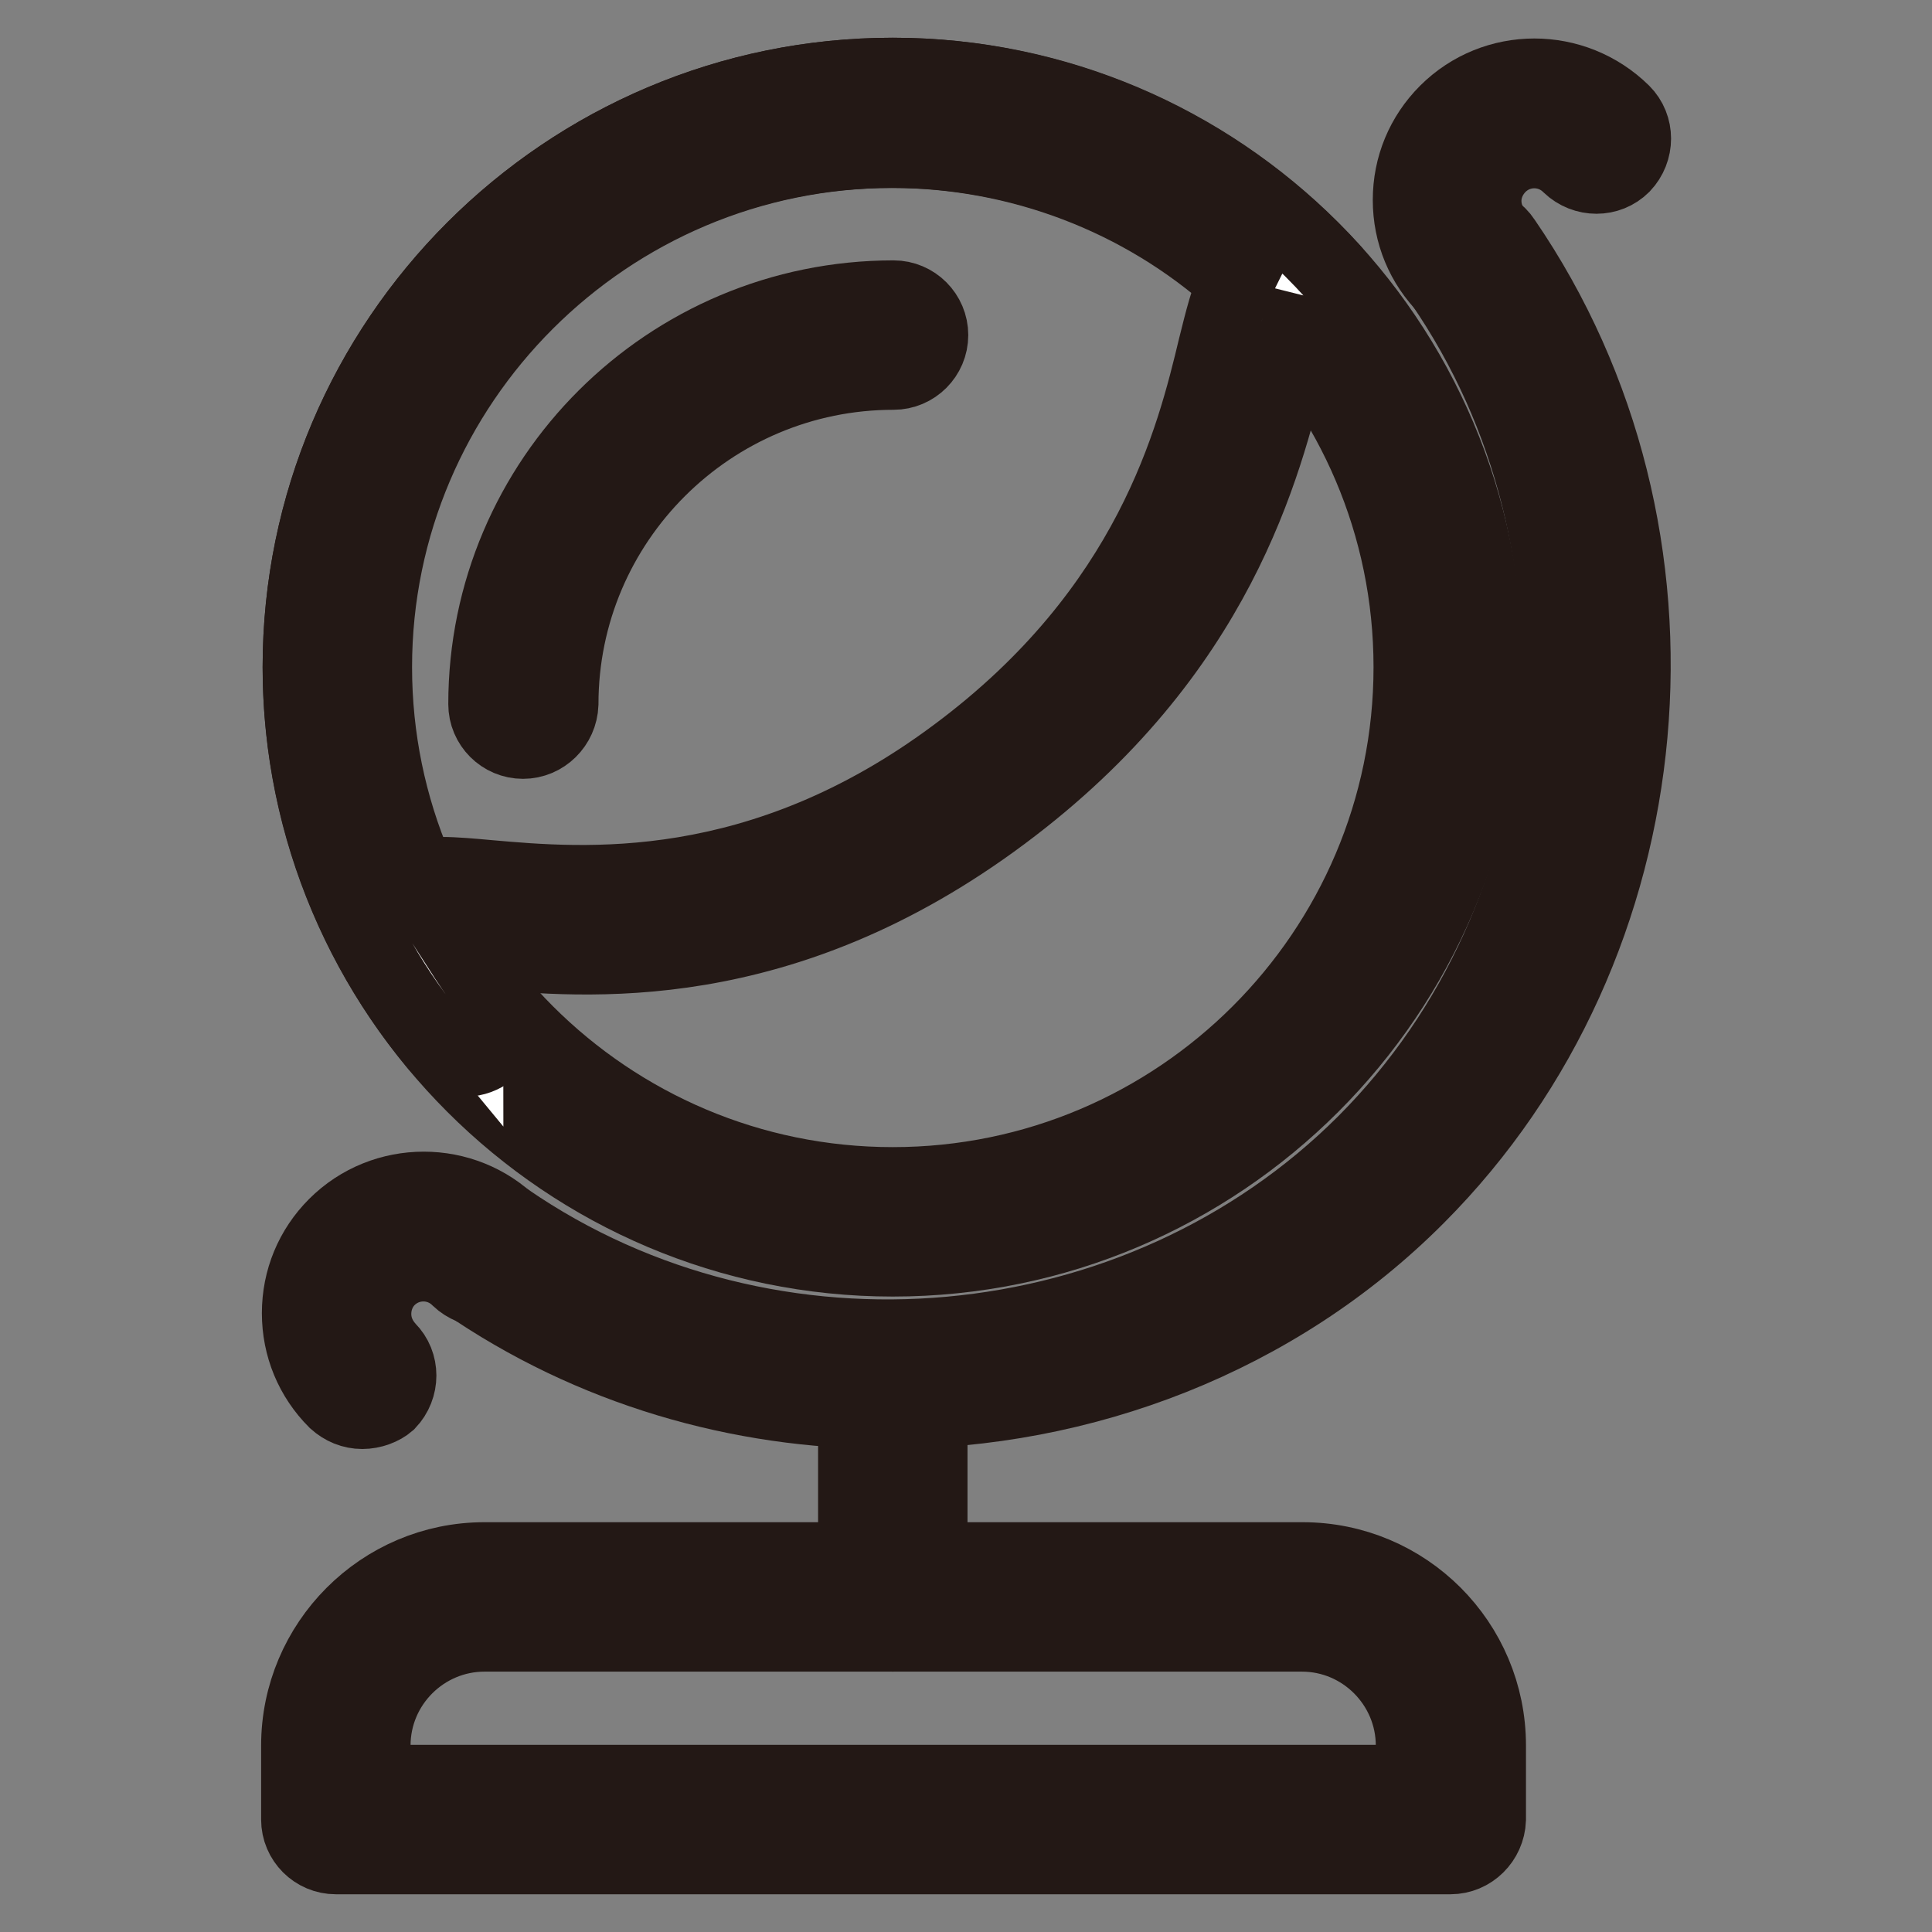
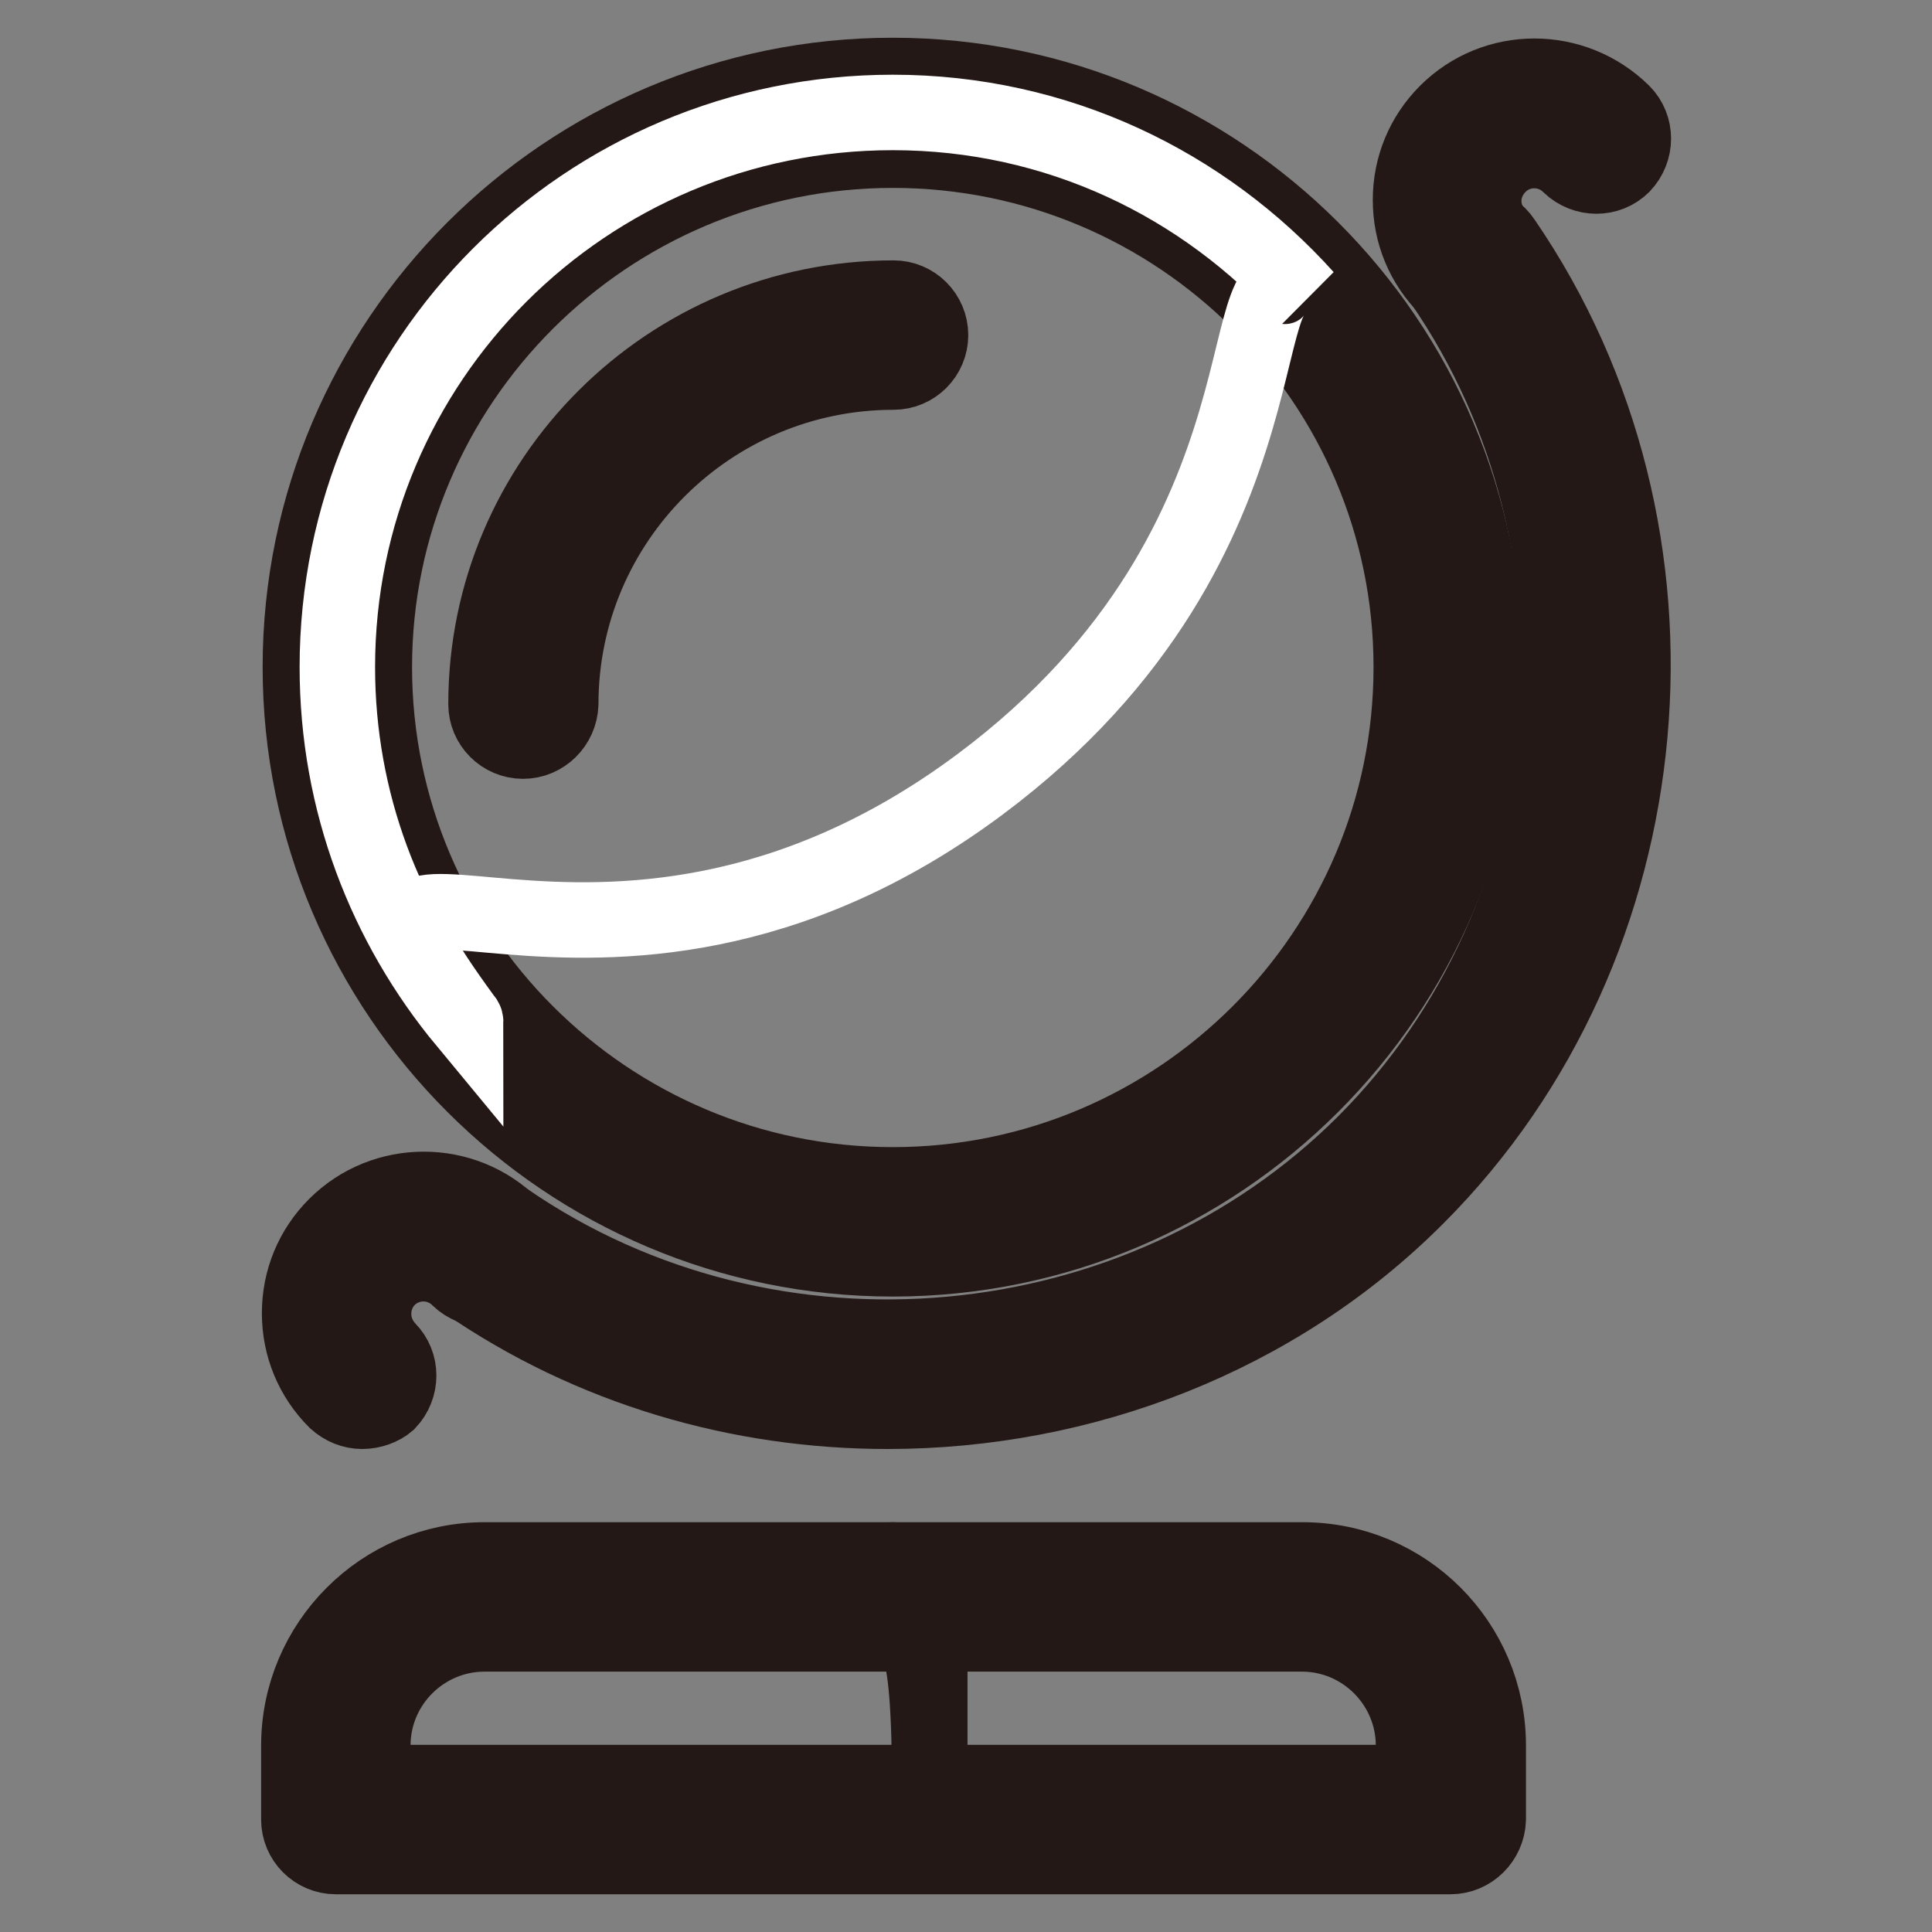
<svg xmlns="http://www.w3.org/2000/svg" version="1.1" x="0px" y="0px" viewBox="0 0 256 256" enable-background="new 0 0 256 256" xml:space="preserve">
  <rect x="0" y="0" width="256" height="256" fill="#808080" stroke="none" />
  <g>
    <path stroke-width="10" fill-opacity="0" stroke="#231815" d="M192.2,246H44.5c-2.7,0-4.9-2.2-4.9-4.9v-9.8c0-13.5,11-24.6,24.6-24.6h108.4c13.6,0,24.6,11,24.6,24.6v9.8 C197.1,243.8,194.9,246,192.2,246L192.2,246z M49.4,236.2h137.9v-4.9c0-8.1-6.6-14.8-14.8-14.8H64.2c-8.1,0-14.8,6.6-14.8,14.8 V236.2z M117.6,187c-19.6,0-39.2-5.6-56-17.2c-2.2-1.5-2.8-4.6-1.3-6.8c1.5-2.2,4.6-2.8,6.8-1.3c35,24.1,83.9,19.6,113.8-10.3 c29.9-30,34.3-79,10.2-114c-1.5-2.2-1-5.3,1.3-6.8c2.2-1.5,5.3-1,6.8,1.3c26.7,38.9,21.8,93.3-11.4,126.6 C169.1,177.3,143.4,187,117.6,187z" />
    <path stroke-width="10" fill-opacity="0" stroke="#2957a6" d="M191.9,88.4c0-40.6-32.9-73.5-73.6-73.5c-40.6,0-73.6,32.9-73.6,73.5c0,40.6,32.9,73.5,73.6,73.5 C159,161.8,191.9,129,191.9,88.4z" />
    <path stroke-width="10" fill-opacity="0" stroke="#231815" d="M118.3,166.8c-43.3,0-78.5-35.2-78.5-78.4S75,10,118.3,10c43.3,0,78.5,35.2,78.5,78.4 S161.6,166.8,118.3,166.8z M118.3,19.9c-37.9,0-68.7,30.8-68.7,68.5c0,37.8,30.8,68.6,68.7,68.6c37.9,0,68.7-30.8,68.7-68.6 C187,50.6,156.2,19.9,118.3,19.9z" />
    <path stroke-width="10" fill-opacity="0" stroke="#ffffff" d="M61.5,135c-23.9-32.8,17.2,7.1,68.4-31.1C173.7,71.2,162,29.6,173,39.4c-13.5-15-32.9-24.5-54.7-24.5 c-40.7,0-73.6,32.9-73.6,73.5c0,17.9,6.4,34.2,17,47C61.7,135.2,61.6,135.1,61.5,135L61.5,135z" />
-     <path stroke-width="10" fill-opacity="0" stroke="#231815" d="M61.8,140.3c-1.4,0-2.8-0.6-3.8-1.8c-11.7-14-18.2-31.8-18.2-50.1C39.8,45.2,75,10,118.3,10 c22.2,0,43.4,9.5,58.4,26.1c1.7,2,1.7,4.9-0.2,6.7c-1.2,1.3-3,1.7-4.6,1.3c-0.4,1.3-0.7,2.8-1.1,4.2c-3.3,13.3-9.4,38.2-38,59.5 c-29.2,21.8-55,19.5-68.9,18.2c-0.9-0.1-1.8-0.2-2.8-0.2c0.9,1.4,2.2,3.4,4.3,6.2c0,0,0.1,0.1,0.1,0.2v0c0.1,0.1,0.2,0.2,0.2,0.2 c1.6,2.1,1.2,5.1-0.9,6.8C63.9,139.9,62.8,140.3,61.8,140.3L61.8,140.3z M58.5,115.9c1.8,0,4,0.2,6.2,0.4 c12.5,1.1,36,3.2,62.1-16.3c25.8-19.2,31.4-41.9,34.3-54c0.9-3.6,1.6-6.5,2.7-8.7c-12.5-11.2-28.8-17.4-45.7-17.4 c-37.9,0-68.7,30.8-68.7,68.5c0,9.6,2,19.1,5.9,27.8C56.5,116,57.5,115.9,58.5,115.9L58.5,115.9z" />
-     <path stroke-width="10" fill-opacity="0" stroke="#231815" d="M69.3,98.2c-2.7,0-4.9-2.2-4.9-4.9c0-29.7,24.2-53.8,54-53.8c2.7,0,4.9,2.2,4.9,4.9c0,2.7-2.2,4.9-4.9,4.9 c-24.3,0-44.1,19.7-44.1,44C74.2,96,72,98.2,69.3,98.2L69.3,98.2z M118.3,216.5c-2.7,0-4.9-2.2-4.9-4.9v-25.9 c0-2.7,2.2-4.9,4.9-4.9c2.7,0,4.9,2.2,4.9,4.9v25.9C123.2,214.3,121,216.5,118.3,216.5z" />
+     <path stroke-width="10" fill-opacity="0" stroke="#231815" d="M69.3,98.2c-2.7,0-4.9-2.2-4.9-4.9c0-29.7,24.2-53.8,54-53.8c2.7,0,4.9,2.2,4.9,4.9c0,2.7-2.2,4.9-4.9,4.9 c-24.3,0-44.1,19.7-44.1,44C74.2,96,72,98.2,69.3,98.2L69.3,98.2z M118.3,216.5c-2.7,0-4.9-2.2-4.9-4.9c0-2.7,2.2-4.9,4.9-4.9c2.7,0,4.9,2.2,4.9,4.9v25.9C123.2,214.3,121,216.5,118.3,216.5z" />
    <path stroke-width="10" fill-opacity="0" stroke="#231815" d="M195.2,39.5c-1.3,0-2.5-0.5-3.5-1.4c-3.1-3.1-4.8-7.2-4.8-11.6s1.7-8.5,4.8-11.6c6.4-6.4,16.8-6.4,23.3,0 c1.9,1.9,1.9,5,0,7c-1.9,1.9-5,1.9-7,0c-2.6-2.6-6.8-2.6-9.4,0c-1.2,1.2-2,2.9-2,4.7s0.7,3.4,1.9,4.7c1.9,1.9,1.9,5,0,7 C197.8,39,196.5,39.5,195.2,39.5L195.2,39.5z" />
    <path stroke-width="10" fill-opacity="0" stroke="#231815" d="M48,187c-1.3,0-2.5-0.5-3.5-1.4c-3.1-3.1-4.8-7.2-4.8-11.6c0-4.4,1.7-8.5,4.8-11.6c6.4-6.4,16.9-6.4,23.3,0 c1.9,1.9,1.9,5,0,7c-1.9,1.9-5,1.9-7,0c-2.6-2.6-6.8-2.6-9.4,0c-1.2,1.2-1.9,2.9-1.9,4.7c0,1.8,0.7,3.4,1.9,4.7c1.9,1.9,1.9,5,0,7 C50.6,186.5,49.3,187,48,187L48,187z" />
  </g>
</svg>